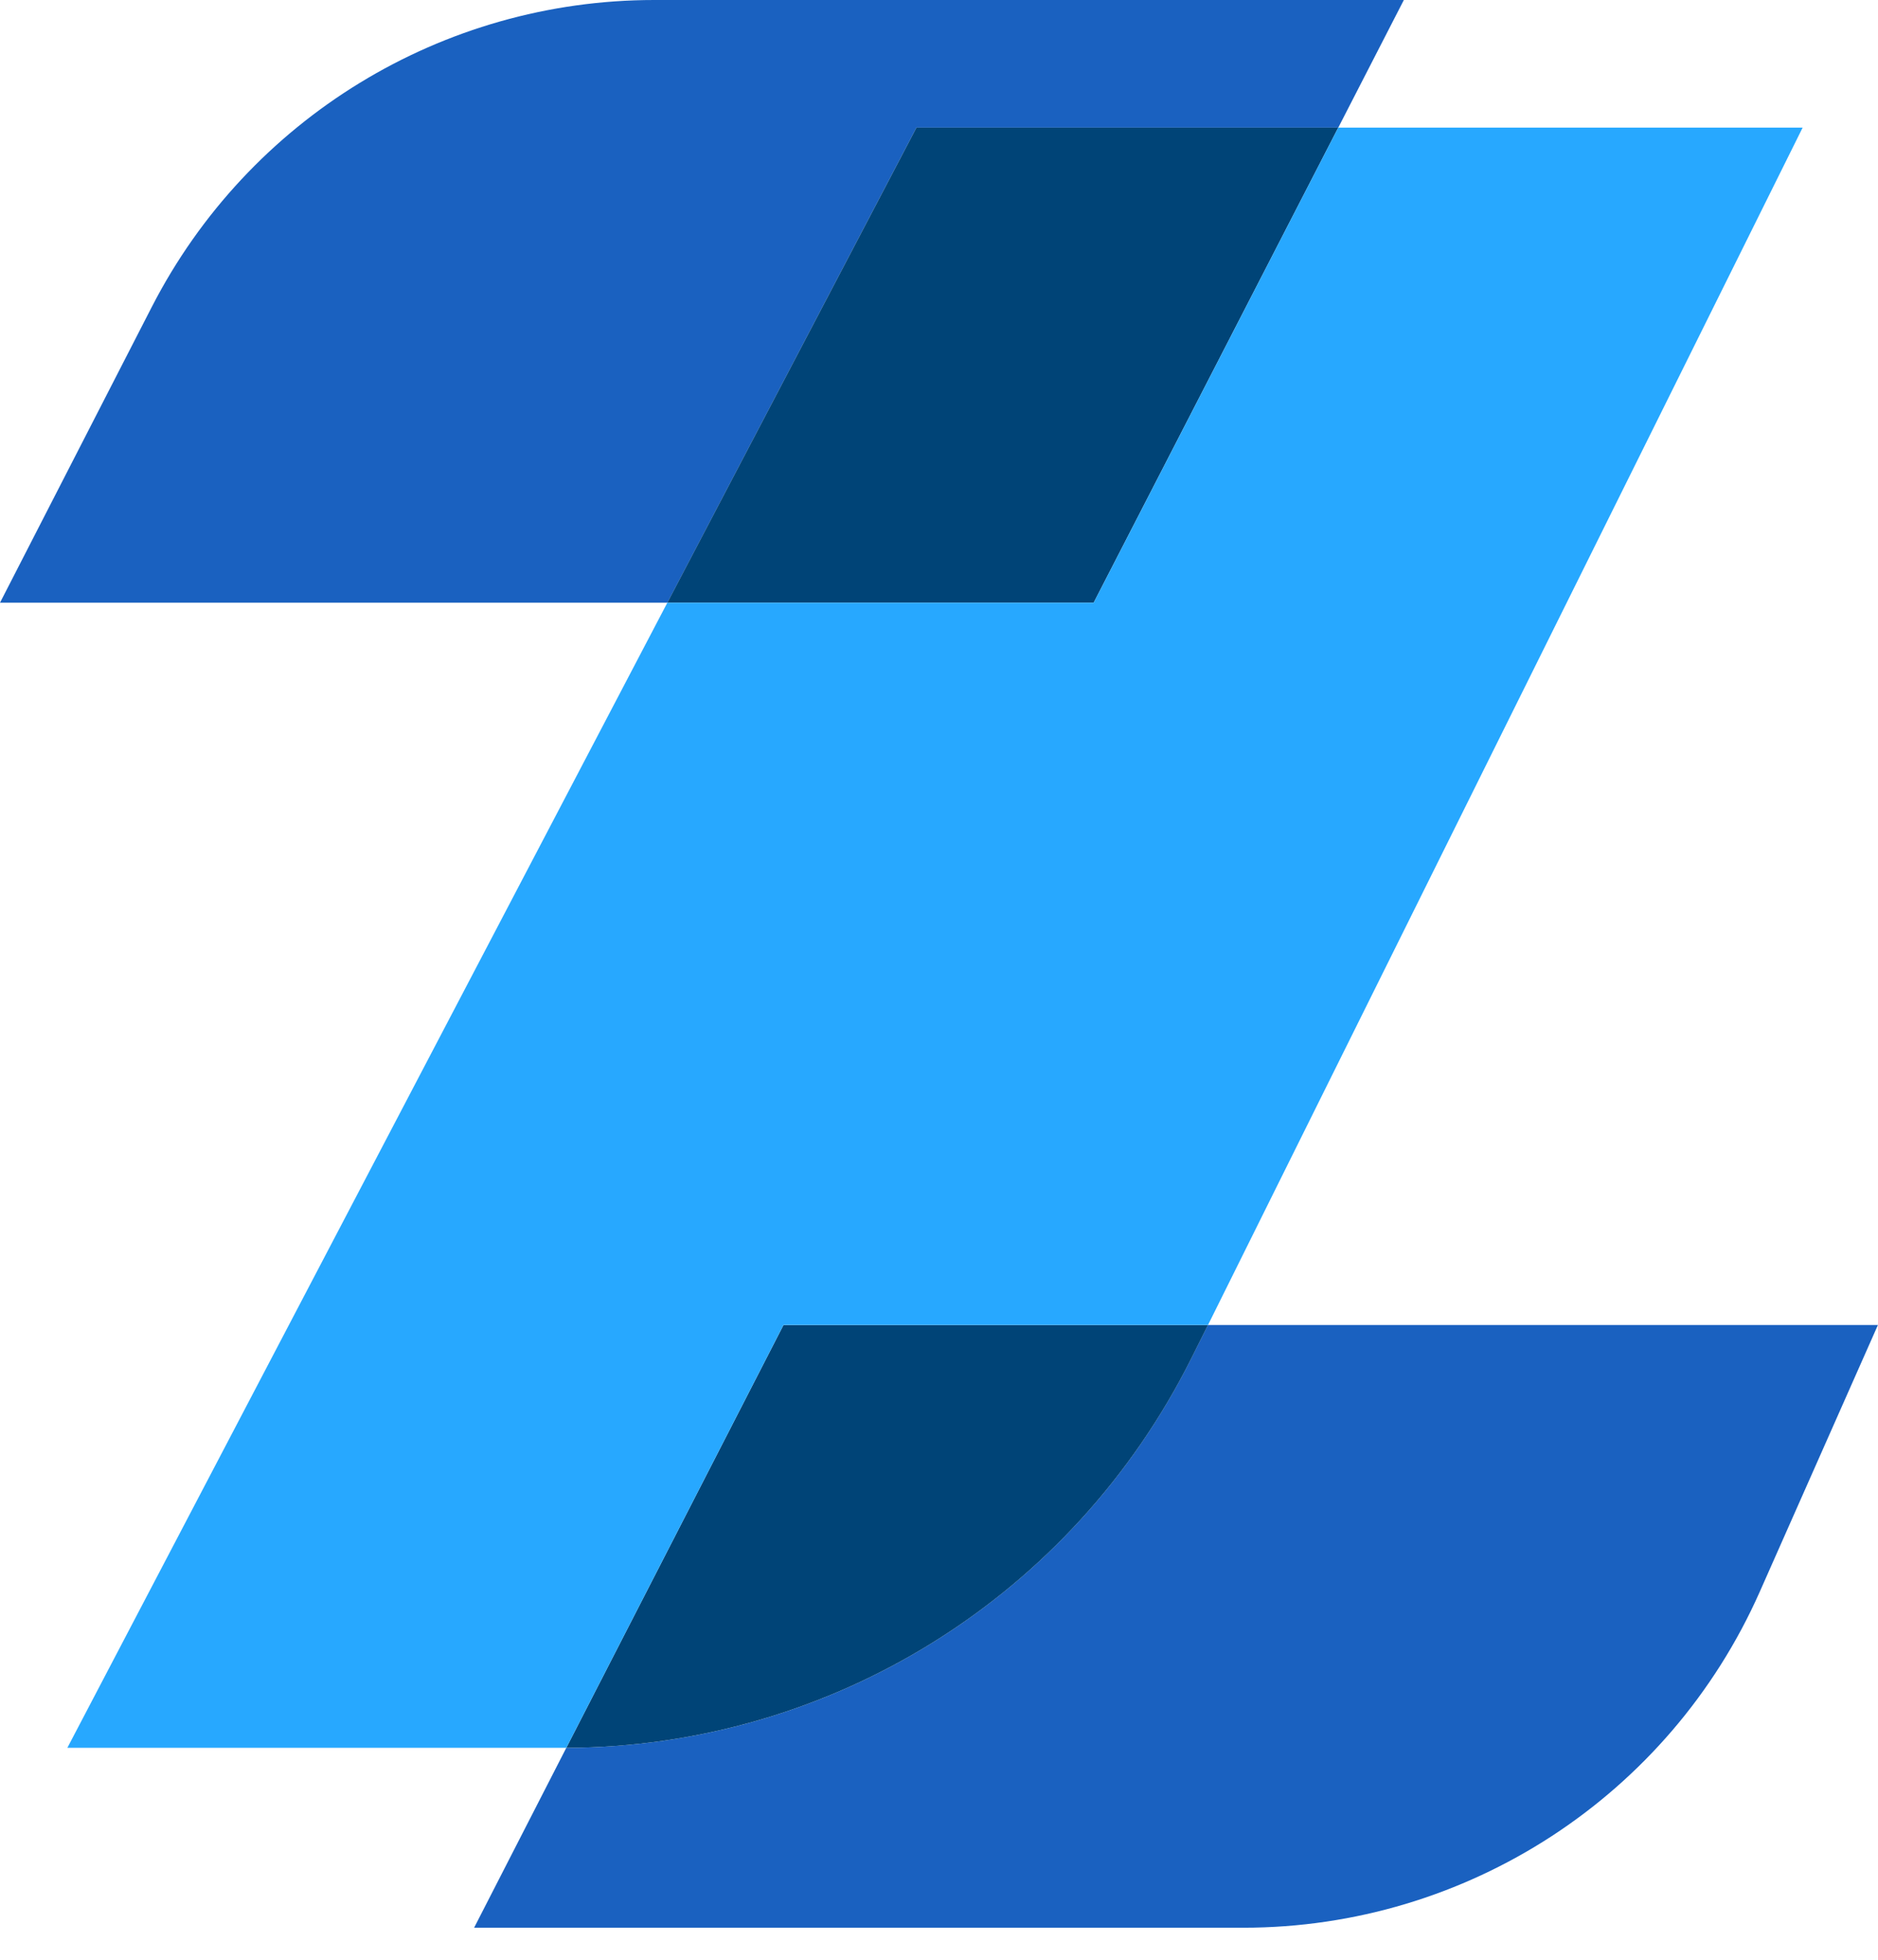
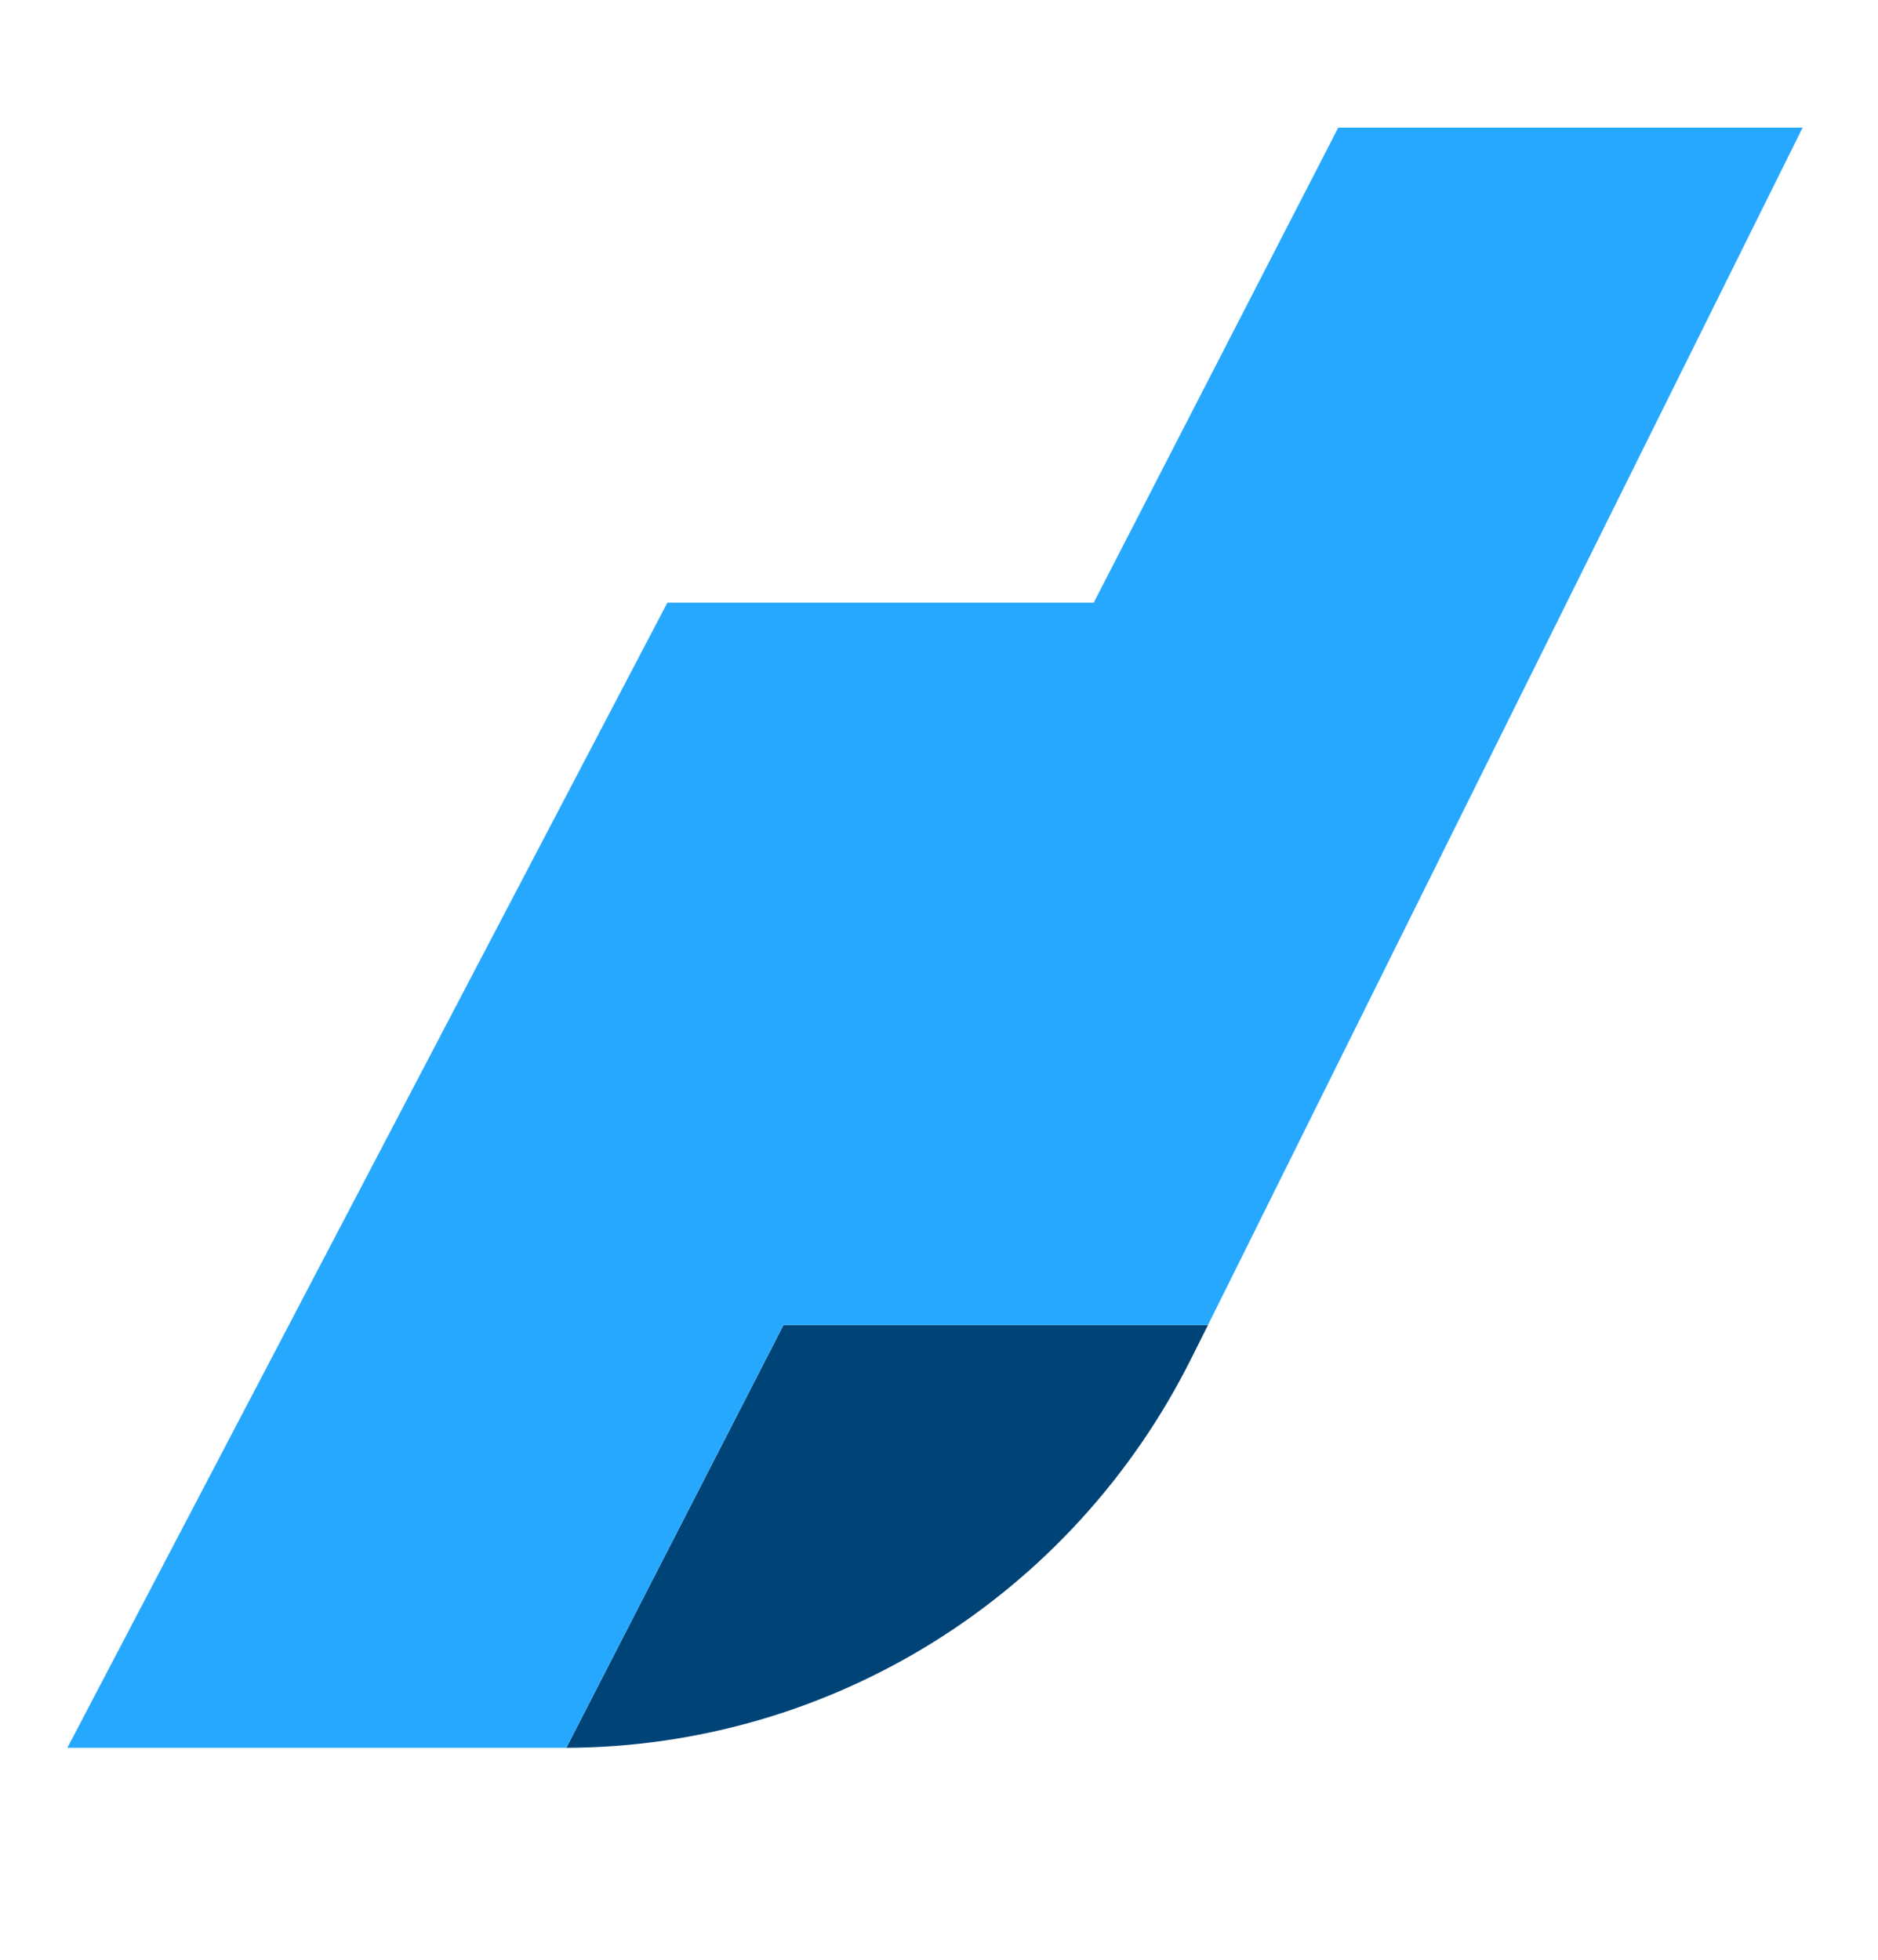
<svg xmlns="http://www.w3.org/2000/svg" viewBox="0 0 46 48" fill="none">
-   <path d="M45.998 32.453L43.104 38.986C40.887 43.989 35.928 47.215 30.455 47.215H11.613L13.871 42.809C20.361 42.788 26.267 39.097 29.175 33.279L29.588 32.453H45.999H45.998Z" fill="#1A61C0" />
-   <path d="M34.386 0L32.78 3.126H22.447L16.347 14.762H0L3.718 7.518C6.087 2.903 10.838 0 16.026 0H34.386Z" fill="#1A61C0" />
-   <path d="M32.779 3.126L26.788 14.762H16.346L22.447 3.126H32.779Z" fill="#004477" />
  <path d="M29.589 32.453L29.176 33.279C26.267 39.096 20.363 42.787 13.871 42.809L19.19 32.455H29.588L29.589 32.453Z" fill="#004477" />
  <path d="M44.154 3.126L29.589 32.453H19.19L13.871 42.808H1.65L16.346 14.762H26.789L32.779 3.126H44.154Z" fill="#27A8FF" />
</svg>